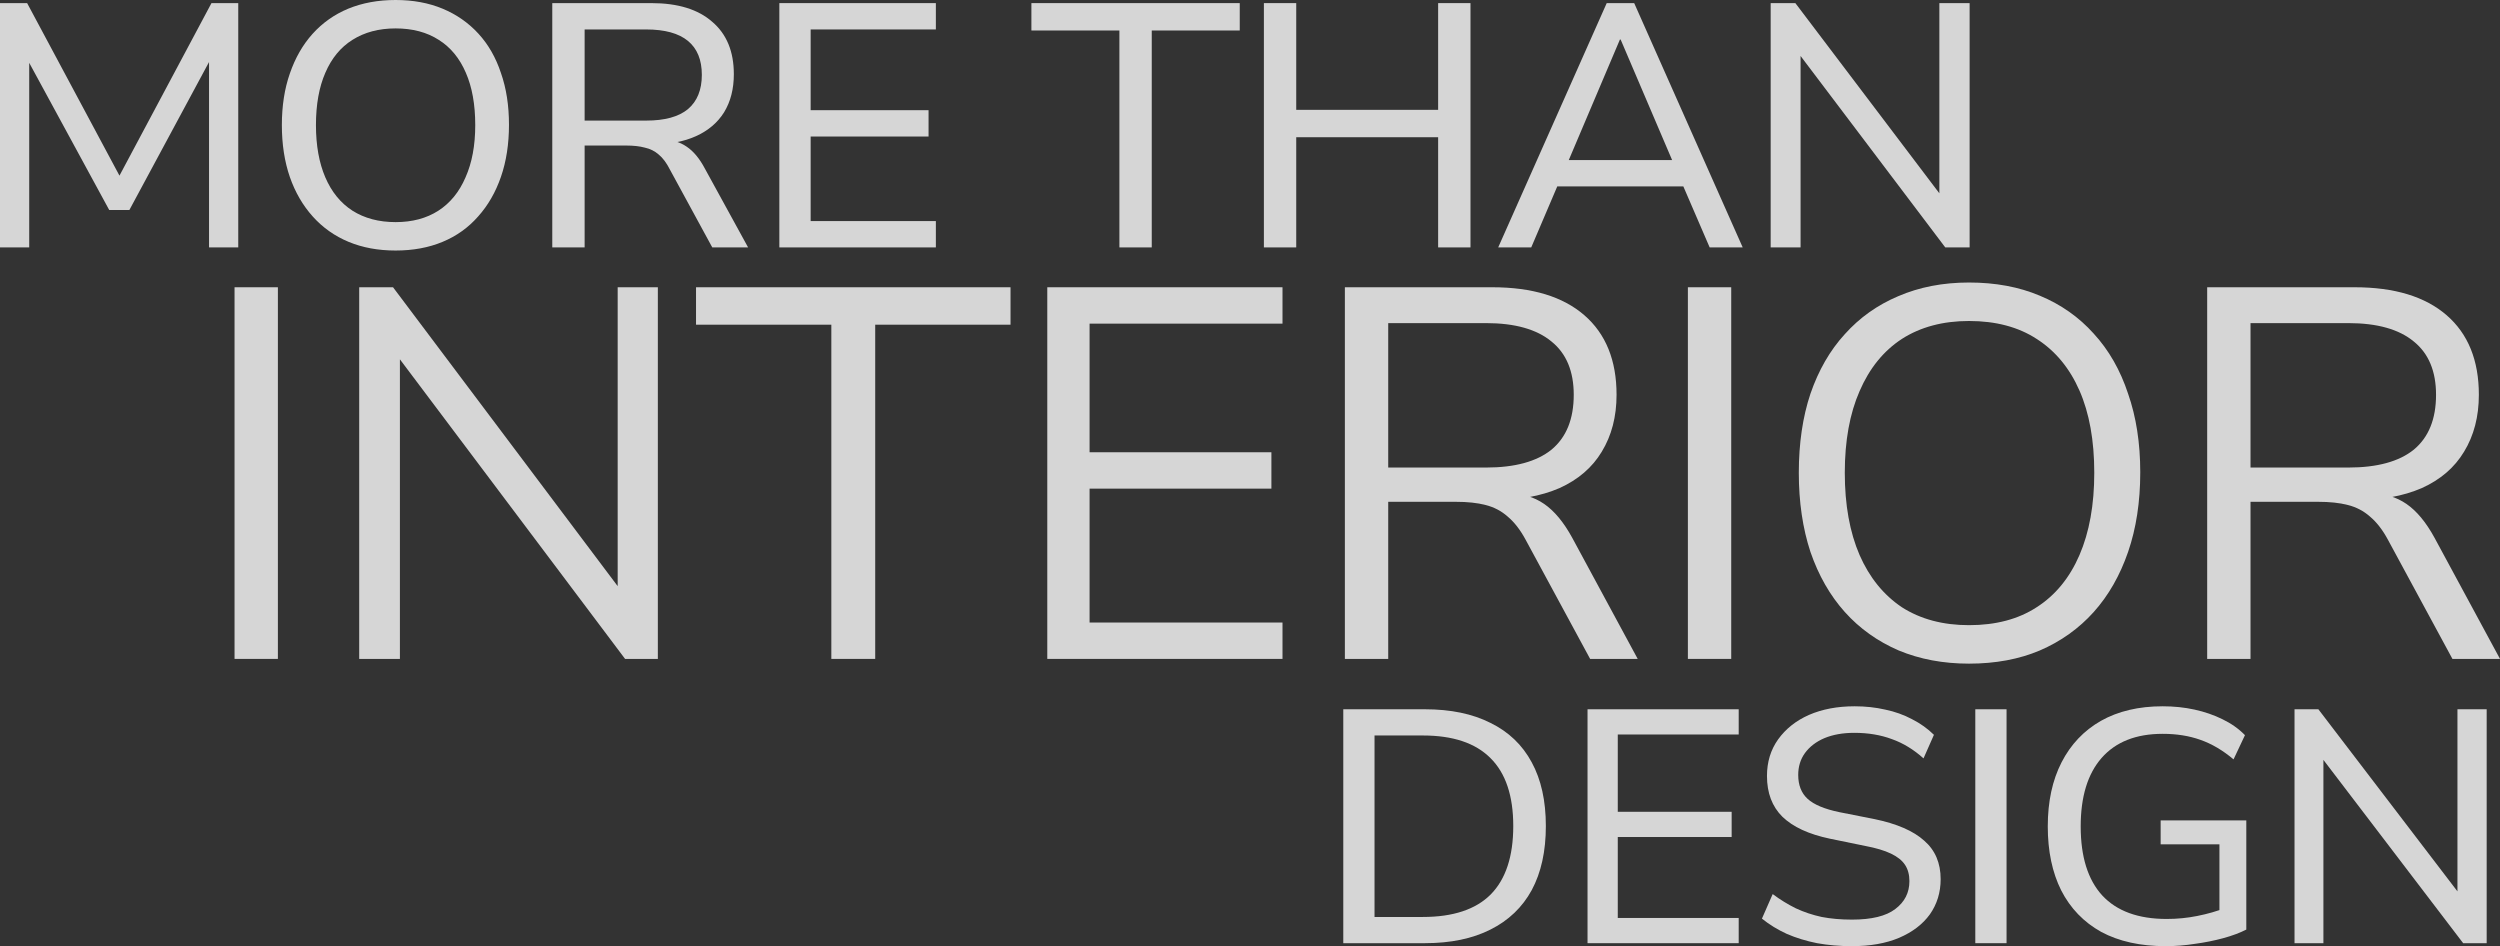
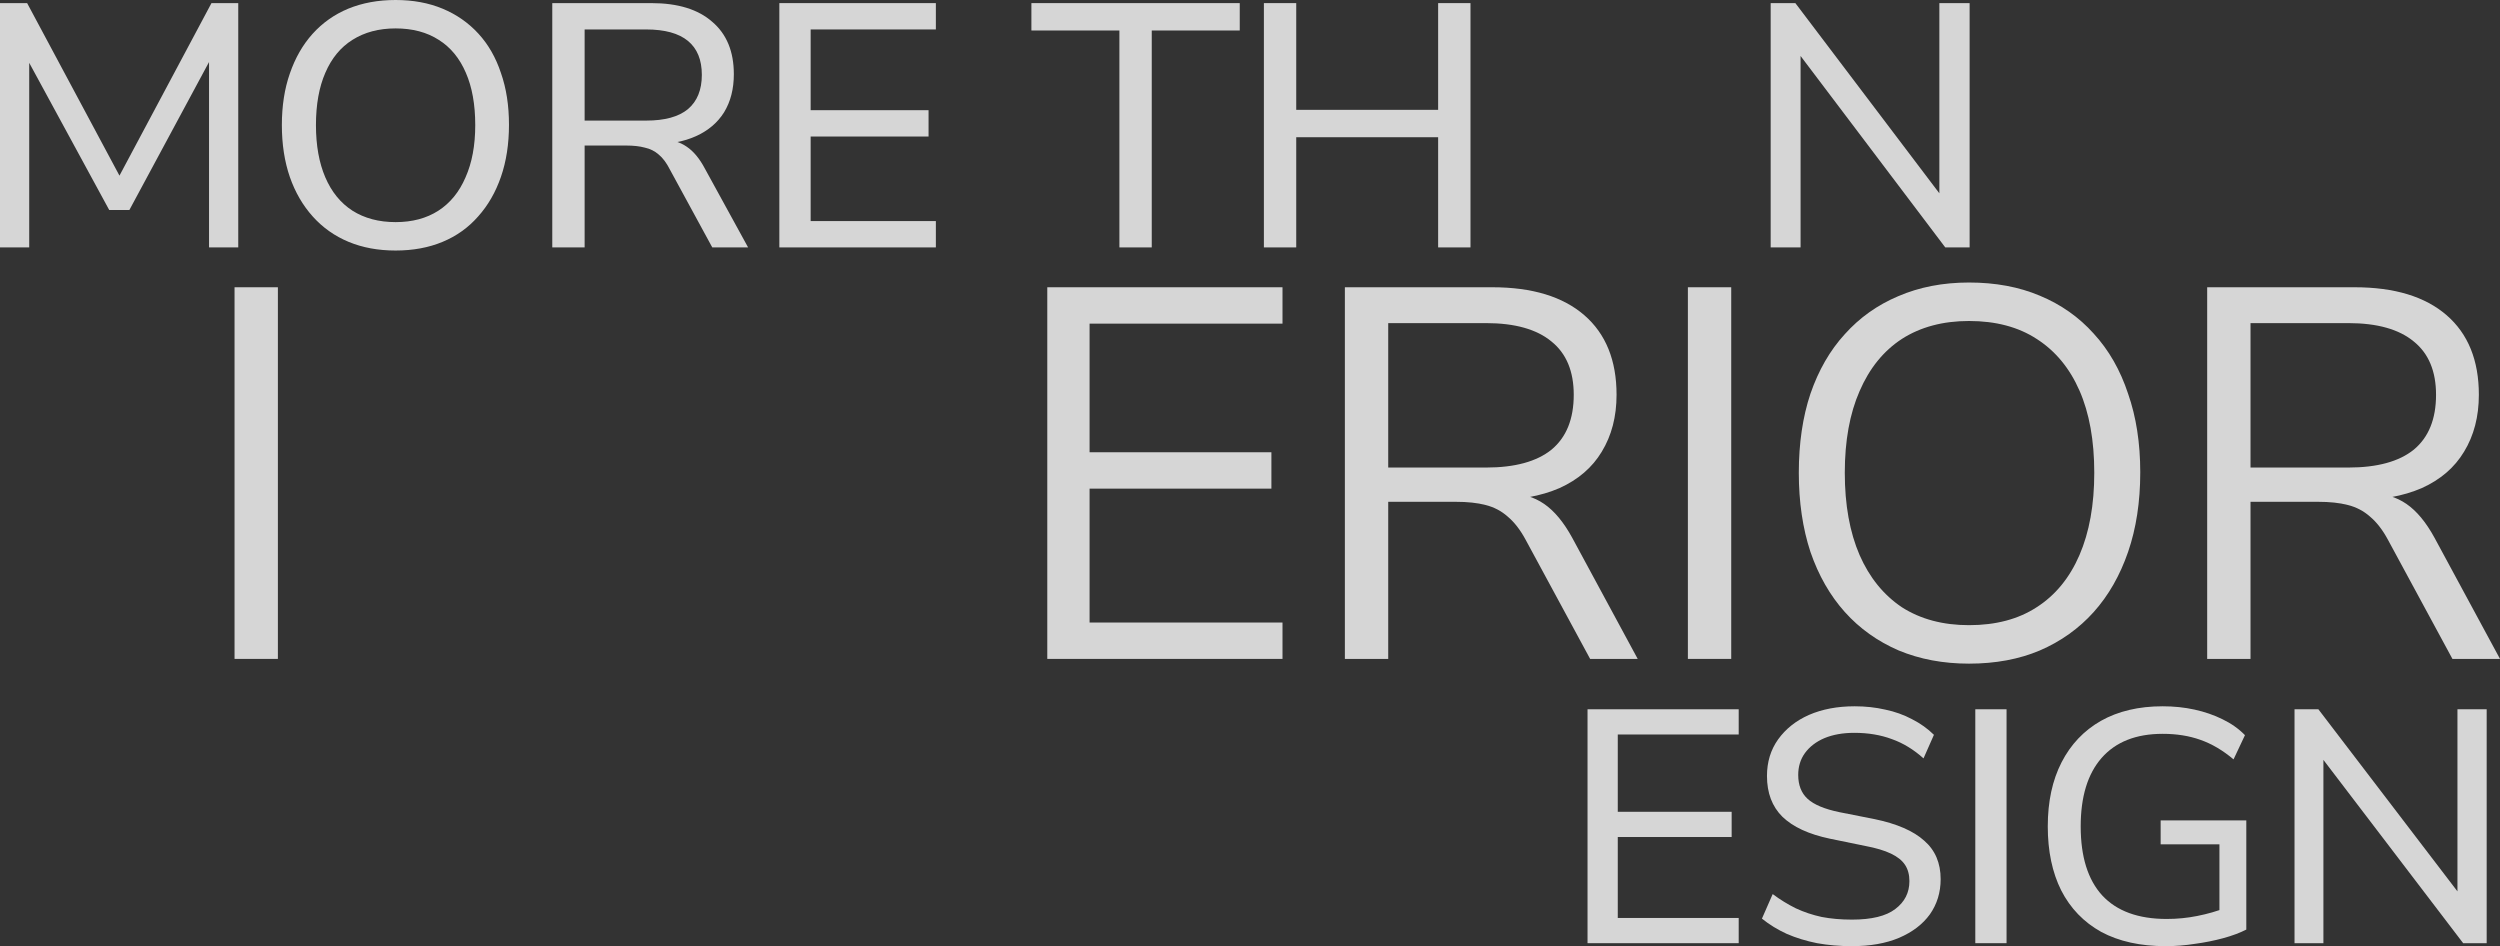
<svg xmlns="http://www.w3.org/2000/svg" width="938" height="355" viewBox="0 0 938 355" fill="none">
  <rect x="0" y="0" width="938" height="355" fill="#333333" stroke="none" />
  <path d="M0 92.83V1.17H10.179L46.849 69.687H42.803L79.343 1.17H89.391V92.83H78.429V17.942H81.3L48.545 78.788H40.976L7.83 17.812H10.962V92.83H0Z" fill="white" fill-opacity="0.8" />
  <path d="M148.428 94C141.903 94 136.031 92.916 130.811 90.75C125.591 88.583 121.11 85.419 117.37 81.259C113.629 77.098 110.758 72.158 108.757 66.437C106.756 60.63 105.755 54.129 105.755 46.935C105.755 39.741 106.756 33.283 108.757 27.563C110.758 21.756 113.585 16.815 117.239 12.741C120.98 8.581 125.46 5.417 130.68 3.25C135.987 1.083 141.903 0 148.428 0C154.953 0 160.825 1.083 166.045 3.25C171.265 5.417 175.746 8.538 179.486 12.611C183.227 16.685 186.055 21.626 187.969 27.433C189.97 33.154 190.97 39.611 190.97 46.805C190.97 53.999 189.97 60.5 187.969 66.307C185.968 72.114 183.097 77.098 179.356 81.259C175.702 85.419 171.265 88.583 166.045 90.75C160.825 92.916 154.953 94 148.428 94ZM148.428 83.339C154.692 83.339 160.042 81.909 164.479 79.048C168.916 76.188 172.309 72.028 174.658 66.567C177.094 61.106 178.312 54.562 178.312 46.935C178.312 39.221 177.138 32.677 174.789 27.303C172.44 21.842 169.047 17.725 164.61 14.952C160.173 12.091 154.779 10.661 148.428 10.661C142.164 10.661 136.77 12.091 132.246 14.952C127.809 17.725 124.416 21.842 122.067 27.303C119.718 32.677 118.544 39.221 118.544 46.935C118.544 54.562 119.718 61.106 122.067 66.567C124.416 72.028 127.809 76.188 132.246 79.048C136.77 81.909 142.164 83.339 148.428 83.339Z" fill="white" fill-opacity="0.8" />
  <path d="M207.215 92.83V1.17H244.407C254.325 1.17 261.937 3.51 267.244 8.191C272.638 12.785 275.335 19.329 275.335 27.823C275.335 33.37 274.117 38.137 271.681 42.124C269.245 46.025 265.722 49.015 261.111 51.095C256.5 53.176 250.932 54.216 244.407 54.216L245.712 52.396H248.583C252.063 52.396 255.064 53.262 257.587 54.996C260.197 56.729 262.503 59.503 264.504 63.317L280.686 92.83H267.244L251.324 63.577C250.106 61.15 248.714 59.286 247.148 57.986C245.669 56.686 243.929 55.819 241.928 55.386C240.014 54.866 237.708 54.606 235.011 54.606H219.352V92.83H207.215ZM219.352 45.245H242.45C249.41 45.245 254.629 43.815 258.109 40.954C261.589 38.007 263.329 33.717 263.329 28.083C263.329 22.449 261.589 18.202 258.109 15.342C254.629 12.481 249.41 11.051 242.45 11.051H219.352V45.245Z" fill="white" fill-opacity="0.8" />
  <path d="M292.411 92.83V1.17H351.135V11.051H304.156V41.344H348.395V51.225H304.156V82.949H351.135V92.83H292.411Z" fill="white" fill-opacity="0.8" />
  <path d="M419.999 92.83V11.441H386.983V1.17H465.151V11.441H432.135V92.83H419.999Z" fill="white" fill-opacity="0.8" />
  <path d="M474.211 92.83V1.17H486.347V41.214H539.59V1.17H551.727V92.83H539.59V51.486H486.347V92.83H474.211Z" fill="white" fill-opacity="0.8" />
-   <path d="M562.123 92.83L602.839 1.17H613.148L653.863 92.83H641.466L630.243 66.827L635.855 69.947H580.002L585.613 66.827L574.521 92.83H562.123ZM607.798 14.822L587.44 62.797L584.308 60.066H631.548L628.547 62.797L608.059 14.822H607.798Z" fill="white" fill-opacity="0.8" />
  <path d="M664.355 92.83V1.17H673.621L730.909 76.838H727.647V1.17H739V92.83H729.865L672.577 17.032H675.578V92.83H664.355Z" fill="white" fill-opacity="0.8" />
  <path d="M88 247.22V107.78H104.262V247.22H88Z" fill="white" fill-opacity="0.8" />
-   <path d="M134.775 247.22V107.78H147.467L236.511 226.254H231.752V107.78H246.824V247.22H234.528L145.484 128.746H150.045V247.22H134.775Z" fill="white" fill-opacity="0.8" />
-   <path d="M311.918 247.22V121.823H261.149V107.78H379.148V121.823H328.379V247.22H311.918Z" fill="white" fill-opacity="0.8" />
  <path d="M392.943 247.22V107.78H481.194V121.427H408.809V169.687H477.03V183.335H408.809V233.573H481.194V247.22H392.943Z" fill="white" fill-opacity="0.8" />
  <path d="M504.597 247.22V107.78H559.927C574.867 107.78 586.37 111.274 594.435 118.263C602.5 125.251 606.532 135.207 606.532 148.129C606.532 156.304 604.681 163.424 600.979 169.49C597.409 175.423 592.121 179.972 585.114 183.137C578.107 186.17 569.711 187.686 559.927 187.686L561.911 185.115H565.877C571.033 185.115 575.528 186.433 579.363 189.071C583.197 191.708 586.7 195.927 589.873 201.729L614.465 247.22H596.616L572.421 202.52C570.438 198.828 568.191 195.927 565.679 193.817C563.299 191.708 560.522 190.257 557.349 189.466C554.309 188.675 550.607 188.279 546.244 188.279H520.859V247.22H504.597ZM520.859 175.423H557.548C568.389 175.423 576.586 173.182 582.139 168.698C587.692 164.083 590.468 157.227 590.468 148.129C590.468 139.294 587.692 132.635 582.139 128.152C576.586 123.537 568.389 121.23 557.548 121.23H520.859V175.423Z" fill="white" fill-opacity="0.8" />
  <path d="M633.294 247.22V107.78H649.556V247.22H633.294Z" fill="white" fill-opacity="0.8" />
  <path d="M738.771 249C729.119 249 720.327 247.352 712.394 244.055C704.462 240.627 697.719 235.814 692.166 229.617C686.613 223.42 682.316 215.904 679.276 207.069C676.367 198.235 674.913 188.345 674.913 177.401C674.913 166.325 676.367 156.436 679.276 147.733C682.316 138.899 686.613 131.449 692.166 125.383C697.719 119.186 704.396 114.439 712.196 111.142C720.129 107.714 728.987 106 738.771 106C748.686 106 757.545 107.648 765.345 110.945C773.278 114.241 780.02 118.988 785.573 125.185C791.258 131.383 795.555 138.899 798.464 147.733C801.505 156.436 803.025 166.259 803.025 177.203C803.025 188.279 801.505 198.235 798.464 207.069C795.423 215.904 791.126 223.42 785.573 229.617C780.02 235.814 773.278 240.627 765.345 244.055C757.545 247.352 748.686 249 738.771 249ZM738.771 234.562C748.819 234.562 757.28 232.32 764.155 227.837C771.162 223.354 776.517 216.827 780.219 208.256C783.921 199.685 785.772 189.4 785.772 177.401C785.772 165.27 783.921 154.985 780.219 146.546C776.517 138.107 771.162 131.646 764.155 127.163C757.28 122.68 748.819 120.438 738.771 120.438C728.987 120.438 720.592 122.68 713.584 127.163C706.709 131.646 701.421 138.173 697.719 146.744C694.017 155.183 692.166 165.402 692.166 177.401C692.166 189.4 694.017 199.685 697.719 208.256C701.421 216.695 706.709 223.222 713.584 227.837C720.592 232.32 728.987 234.562 738.771 234.562Z" fill="white" fill-opacity="0.8" />
  <path d="M828.132 247.22V107.78H883.463C898.403 107.78 909.905 111.274 917.97 118.263C926.035 125.251 930.067 135.207 930.067 148.129C930.067 156.304 928.216 163.424 924.514 169.49C920.945 175.423 915.656 179.972 908.649 183.137C901.642 186.17 893.247 187.686 883.463 187.686L885.446 185.115H889.412C894.569 185.115 899.064 186.433 902.898 189.071C906.732 191.708 910.236 195.927 913.409 201.729L938 247.22H920.151L895.957 202.52C893.974 198.828 891.726 195.927 889.214 193.817C886.834 191.708 884.058 190.257 880.885 189.466C877.844 188.675 874.142 188.279 869.779 188.279H844.394V247.22H828.132ZM844.394 175.423H881.083C891.924 175.423 900.122 173.182 905.674 168.698C911.227 164.083 914.004 157.227 914.004 148.129C914.004 139.294 911.227 132.635 905.674 128.152C900.122 123.537 891.924 121.23 881.083 121.23H844.394V175.423Z" fill="white" fill-opacity="0.8" />
-   <path d="M504 353.88V266.12H534.628C544.291 266.12 552.484 267.822 559.206 271.224C566.012 274.544 571.18 279.481 574.709 286.037C578.238 292.51 580.003 300.477 580.003 309.938C580.003 319.398 578.238 327.407 574.709 333.963C571.18 340.436 566.012 345.373 559.206 348.776C552.484 352.178 544.291 353.88 534.628 353.88H504ZM515.722 344.046H533.872C545.216 344.046 553.702 341.224 559.332 335.581C564.962 329.855 567.777 321.307 567.777 309.938C567.777 298.568 564.92 290.062 559.206 284.419C553.576 278.776 545.132 275.954 533.872 275.954H515.722V344.046Z" fill="white" fill-opacity="0.8" />
  <path d="M595.641 353.88V266.12H652.36V275.581H606.985V304.585H649.713V314.046H606.985V344.419H652.36V353.88H595.641Z" fill="white" fill-opacity="0.8" />
  <path d="M694.857 355C690.236 355 685.866 354.627 681.749 353.88C677.632 353.05 673.85 351.888 670.405 350.394C666.96 348.817 663.851 346.909 661.078 344.668L665.112 335.456C667.884 337.531 670.783 339.315 673.808 340.809C676.833 342.22 680.068 343.299 683.514 344.046C686.959 344.71 690.74 345.041 694.857 345.041C702.252 345.041 707.672 343.714 711.117 341.058C714.646 338.402 716.41 334.917 716.41 330.602C716.41 328.195 715.864 326.162 714.772 324.502C713.68 322.842 711.915 321.432 709.478 320.27C707.041 319.108 703.848 318.154 699.899 317.407L686.539 314.668C678.64 313.008 672.716 310.27 668.767 306.452C664.902 302.635 662.969 297.531 662.969 291.141C662.969 285.913 664.355 281.349 667.128 277.448C669.985 273.465 673.85 270.394 678.724 268.237C683.682 266.079 689.396 265 695.866 265C699.899 265 703.722 265.415 707.335 266.245C710.949 266.992 714.31 268.195 717.419 269.855C720.528 271.432 723.259 273.382 725.611 275.705L721.704 284.544C718.007 281.224 714.058 278.817 709.856 277.324C705.655 275.747 700.949 274.959 695.74 274.959C691.454 274.959 687.715 275.622 684.522 276.95C681.413 278.278 678.976 280.145 677.212 282.552C675.531 284.876 674.691 287.614 674.691 290.768C674.691 294.585 675.867 297.573 678.22 299.73C680.573 301.888 684.522 303.548 690.068 304.71L703.302 307.324C711.705 309.066 717.923 311.763 721.956 315.415C726.074 318.983 728.132 323.797 728.132 329.855C728.132 334.834 726.788 339.232 724.099 343.05C721.41 346.784 717.545 349.73 712.503 351.888C707.546 353.963 701.664 355 694.857 355Z" fill="white" fill-opacity="0.8" />
  <path d="M741.135 353.88V266.12H752.857V353.88H741.135Z" fill="white" fill-opacity="0.8" />
  <path d="M812.565 355C803.07 355 795.004 353.216 788.365 349.647C781.811 345.996 776.812 340.809 773.366 334.087C770.005 327.365 768.325 319.357 768.325 310.062C768.325 300.768 770.047 292.759 773.492 286.037C776.938 279.315 781.853 274.129 788.239 270.477C794.709 266.826 802.44 265 811.431 265C815.632 265 819.624 265.415 823.405 266.245C827.186 267.075 830.673 268.278 833.866 269.855C837.143 271.432 839.958 273.423 842.311 275.83L838.026 284.917C833.992 281.515 829.833 279.066 825.548 277.573C821.346 276.079 816.641 275.332 811.431 275.332C801.432 275.332 793.785 278.361 788.491 284.419C783.282 290.394 780.677 298.942 780.677 310.062C780.677 321.432 783.366 330.062 788.743 335.954C794.205 341.846 802.272 344.793 812.943 344.793C816.893 344.793 820.716 344.419 824.413 343.672C828.195 342.925 831.808 341.888 835.253 340.56L832.732 346.784V316.784H810.675V307.822H842.815V348.776C840.379 350.021 837.48 351.1 834.118 352.012C830.757 352.925 827.228 353.631 823.531 354.129C819.834 354.71 816.179 355 812.565 355Z" fill="white" fill-opacity="0.8" />
  <path d="M860.904 353.88V266.12H869.853L925.185 338.568H922.034V266.12H933V353.88H924.177L868.845 281.307H871.744V353.88H860.904Z" fill="white" fill-opacity="0.8" />
</svg>